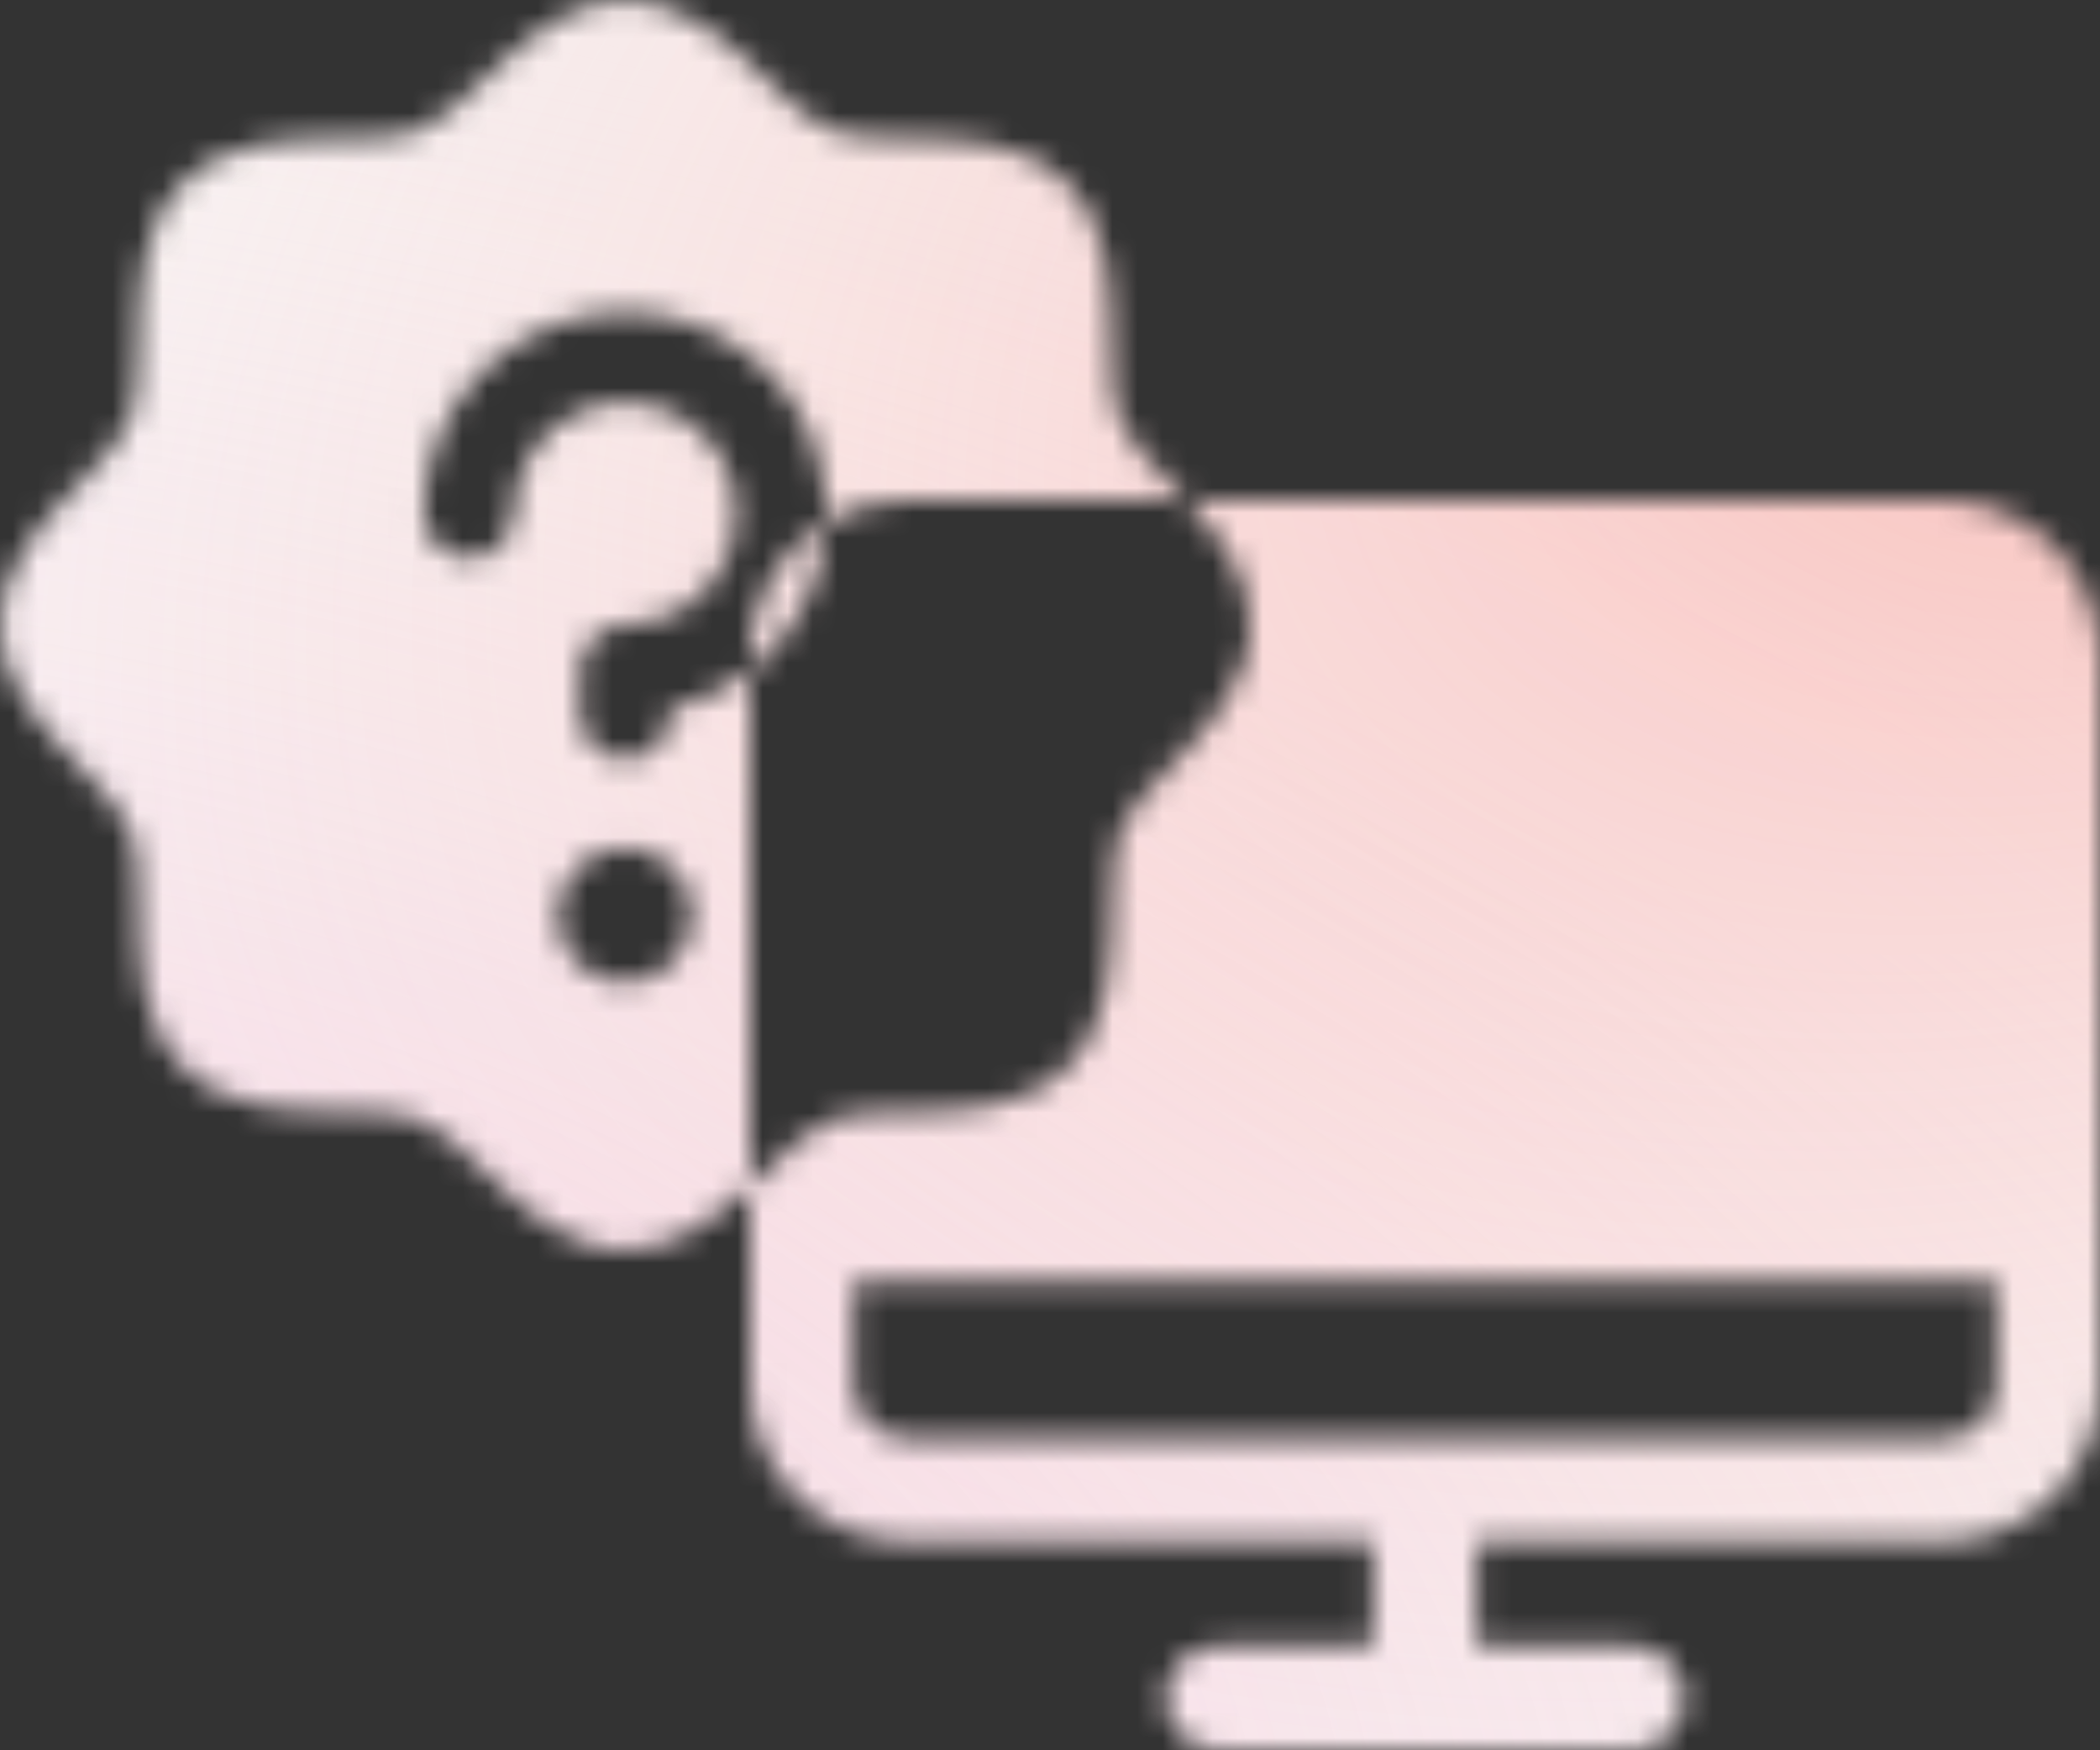
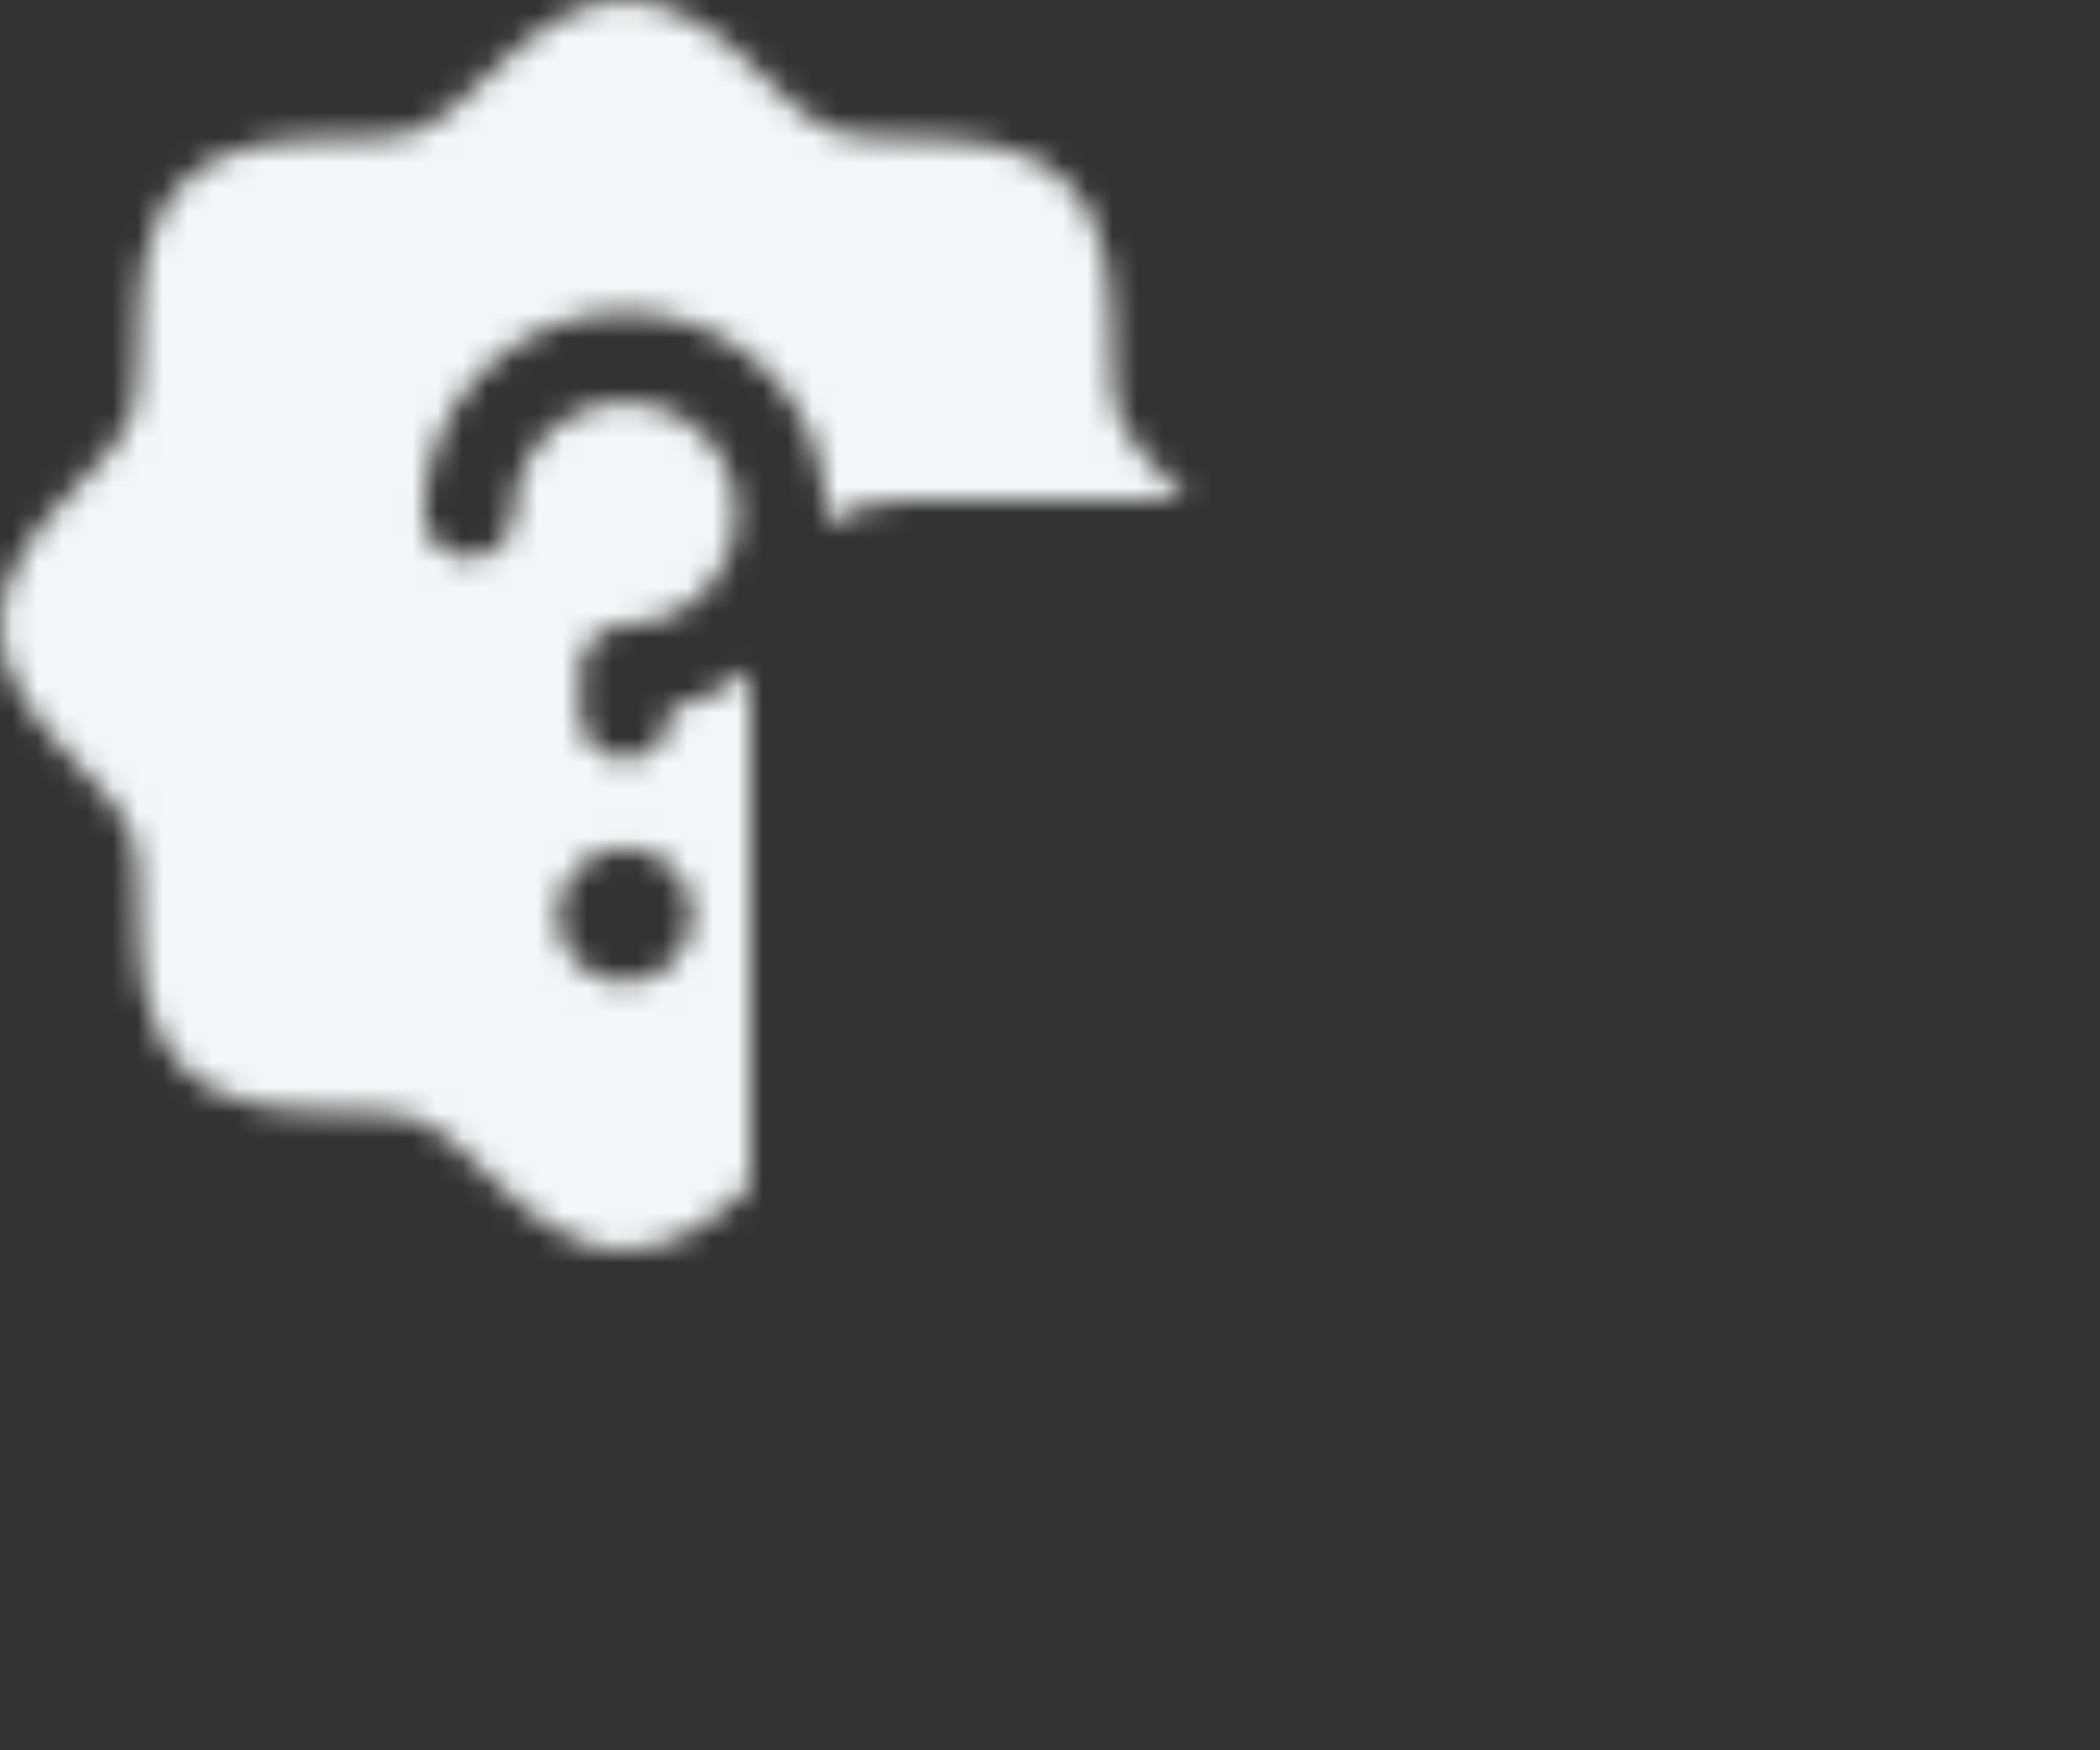
<svg xmlns="http://www.w3.org/2000/svg" width="84" height="70" viewBox="0 0 84 70" fill="none">
  <rect x="0" y="0" width="84" height="70" fill="#333333" stroke="none" />
  <mask id="mask0_6_88" style="mask-type:alpha" maskUnits="userSpaceOnUse" x="0" y="0" width="84" height="70">
    <path fill-rule="evenodd" clip-rule="evenodd" d="M44.799 16.808C45.134 17.589 46.005 18.505 46.853 19.375C47.048 19.579 47.247 19.787 47.445 20H36.231C35.092 20.005 33.987 20.321 33.027 20.9C33.074 19.88 32.925 18.856 32.585 17.883C32.086 16.455 31.194 15.197 30.011 14.254C28.829 13.311 27.404 12.72 25.901 12.551C24.398 12.381 22.877 12.639 21.514 13.296C20.151 13.952 19.001 14.979 18.196 16.26C17.391 17.541 16.964 19.023 16.964 20.536C16.964 21.009 17.152 21.463 17.487 21.798C17.822 22.133 18.276 22.321 18.75 22.321C19.224 22.321 19.678 22.133 20.013 21.798C20.348 21.463 20.536 21.009 20.536 20.536C20.536 19.653 20.797 18.79 21.288 18.055C21.779 17.321 22.476 16.749 23.292 16.411C24.107 16.073 25.005 15.985 25.871 16.157C26.737 16.329 27.532 16.755 28.157 17.379C28.781 18.003 29.206 18.799 29.378 19.665C29.551 20.531 29.462 21.428 29.125 22.244C28.787 23.06 28.214 23.757 27.48 24.248C26.746 24.738 25.883 25 25 25C24.526 25 24.072 25.188 23.737 25.523C23.402 25.858 23.214 26.312 23.214 26.786V28.571C23.214 29.045 23.402 29.499 23.737 29.834C24.072 30.169 24.526 30.357 25 30.357C25.474 30.357 25.928 30.169 26.263 29.834C26.598 29.499 26.786 29.045 26.786 28.571V28.37C27.963 28.102 29.061 27.573 30 26.826V47.445C28.608 48.74 27.014 50 25 50C22.679 50 20.915 48.326 19.375 46.853C18.505 46.005 17.545 45.089 16.808 44.799C16.073 44.509 14.87 44.487 13.688 44.464L13.683 44.464C11.518 44.442 9.04 44.397 7.321 42.679C5.603 40.96 5.558 38.482 5.536 36.317C5.533 36.188 5.531 36.06 5.529 35.932C5.514 34.886 5.499 33.888 5.201 33.192C4.866 32.411 3.996 31.495 3.147 30.625C1.674 29.085 0 27.321 0 25C0 22.679 1.674 20.915 3.147 19.375C3.996 18.505 4.911 17.545 5.201 16.808C5.491 16.073 5.513 14.87 5.536 13.688L5.536 13.683C5.558 11.518 5.603 9.04 7.321 7.321C9.04 5.603 11.518 5.558 13.683 5.536C13.812 5.533 13.94 5.531 14.068 5.529C15.114 5.514 16.112 5.499 16.808 5.201C17.589 4.866 18.505 3.996 19.375 3.147C20.915 1.674 22.679 0 25 0C27.321 0 29.085 1.674 30.625 3.147C31.495 3.996 32.455 4.911 33.192 5.201C33.928 5.491 35.13 5.513 36.312 5.536L36.317 5.536C38.482 5.558 40.96 5.603 42.679 7.321C44.397 9.04 44.442 11.518 44.464 13.683C44.467 13.812 44.469 13.94 44.471 14.068C44.486 15.114 44.501 16.112 44.799 16.808ZM23.512 38.834C23.952 39.129 24.47 39.286 25 39.286C25.71 39.286 26.392 39.004 26.894 38.501C27.396 37.999 27.679 37.318 27.679 36.607C27.679 36.077 27.521 35.559 27.227 35.119C26.933 34.678 26.515 34.335 26.025 34.133C25.536 33.93 24.997 33.877 24.477 33.98C23.958 34.083 23.481 34.339 23.106 34.713C22.731 35.088 22.476 35.565 22.373 36.085C22.27 36.604 22.323 37.143 22.525 37.632C22.728 38.122 23.071 38.54 23.512 38.834Z" fill="#0B72FF" />
-     <path fill-rule="evenodd" clip-rule="evenodd" d="M47.445 20H77.769C79.42 20.007 81.001 20.668 82.168 21.838C83.335 23.009 83.993 24.595 84 26.25V55.417C83.993 57.072 83.335 58.658 82.168 59.828C81.001 60.999 79.42 61.66 77.769 61.667H59.077V65.833H65.308C65.859 65.833 66.387 66.053 66.776 66.444C67.166 66.834 67.385 67.364 67.385 67.917C67.385 68.469 67.166 68.999 66.776 69.39C66.387 69.781 65.859 70 65.308 70H48.692C48.142 70 47.613 69.781 47.224 69.39C46.834 68.999 46.615 68.469 46.615 67.917C46.615 67.364 46.834 66.834 47.224 66.444C47.613 66.053 48.142 65.833 48.692 65.833H54.923V61.667H36.231C34.58 61.66 32.999 60.999 31.832 59.828C30.666 58.658 30.007 57.072 30 55.417V47.445C30.213 47.247 30.421 47.048 30.625 46.853C31.495 46.005 32.411 45.134 33.192 44.799C33.888 44.501 34.886 44.486 35.932 44.471C36.06 44.469 36.188 44.467 36.317 44.464C38.482 44.442 40.96 44.397 42.679 42.679C44.397 40.96 44.442 38.482 44.464 36.317L44.464 36.312C44.487 35.13 44.509 33.928 44.799 33.192C45.089 32.455 46.005 31.495 46.853 30.625C48.326 29.085 50 27.321 50 25C50 22.986 48.74 21.392 47.445 20ZM33.027 20.9C32.596 21.161 32.194 21.475 31.832 21.838C30.666 23.009 30.007 24.595 30 26.25V26.826C30.237 26.638 30.465 26.435 30.681 26.219C31.75 25.15 32.497 23.8 32.834 22.326C32.941 21.855 33.006 21.378 33.027 20.9ZM36.231 57.5H77.769C78.32 57.5 78.848 57.281 79.238 56.89C79.627 56.499 79.846 55.969 79.846 55.417V51.25H34.154V55.417C34.154 55.969 34.373 56.499 34.762 56.89C35.152 57.281 35.68 57.5 36.231 57.5Z" fill="#0B72FF" />
  </mask>
  <g mask="url(#mask0_6_88)">
    <rect x="-8" width="97" height="89" fill="#F5F6F7" />
-     <rect x="-8" width="97" height="89" fill="url(#paint0_radial_6_88)" />
-     <rect x="-8" width="97" height="89" fill="url(#paint1_radial_6_88)" fill-opacity="0.5" />
  </g>
  <defs>
    <radialGradient id="paint0_radial_6_88" cx="0" cy="0" r="1" gradientUnits="userSpaceOnUse" gradientTransform="translate(-18.21 71.367) rotate(3.414) scale(145.517 76.314)">
      <stop stop-color="#EF98CF" stop-opacity="0.48" />
      <stop offset="1" stop-color="white" stop-opacity="0" />
    </radialGradient>
    <radialGradient id="paint1_radial_6_88" cx="0" cy="0" r="1" gradientUnits="userSpaceOnUse" gradientTransform="translate(89 6.458) rotate(154.163) scale(144.643 91.571)">
      <stop stop-color="#FF837A" />
      <stop offset="1" stop-color="white" stop-opacity="0" />
    </radialGradient>
  </defs>
</svg>